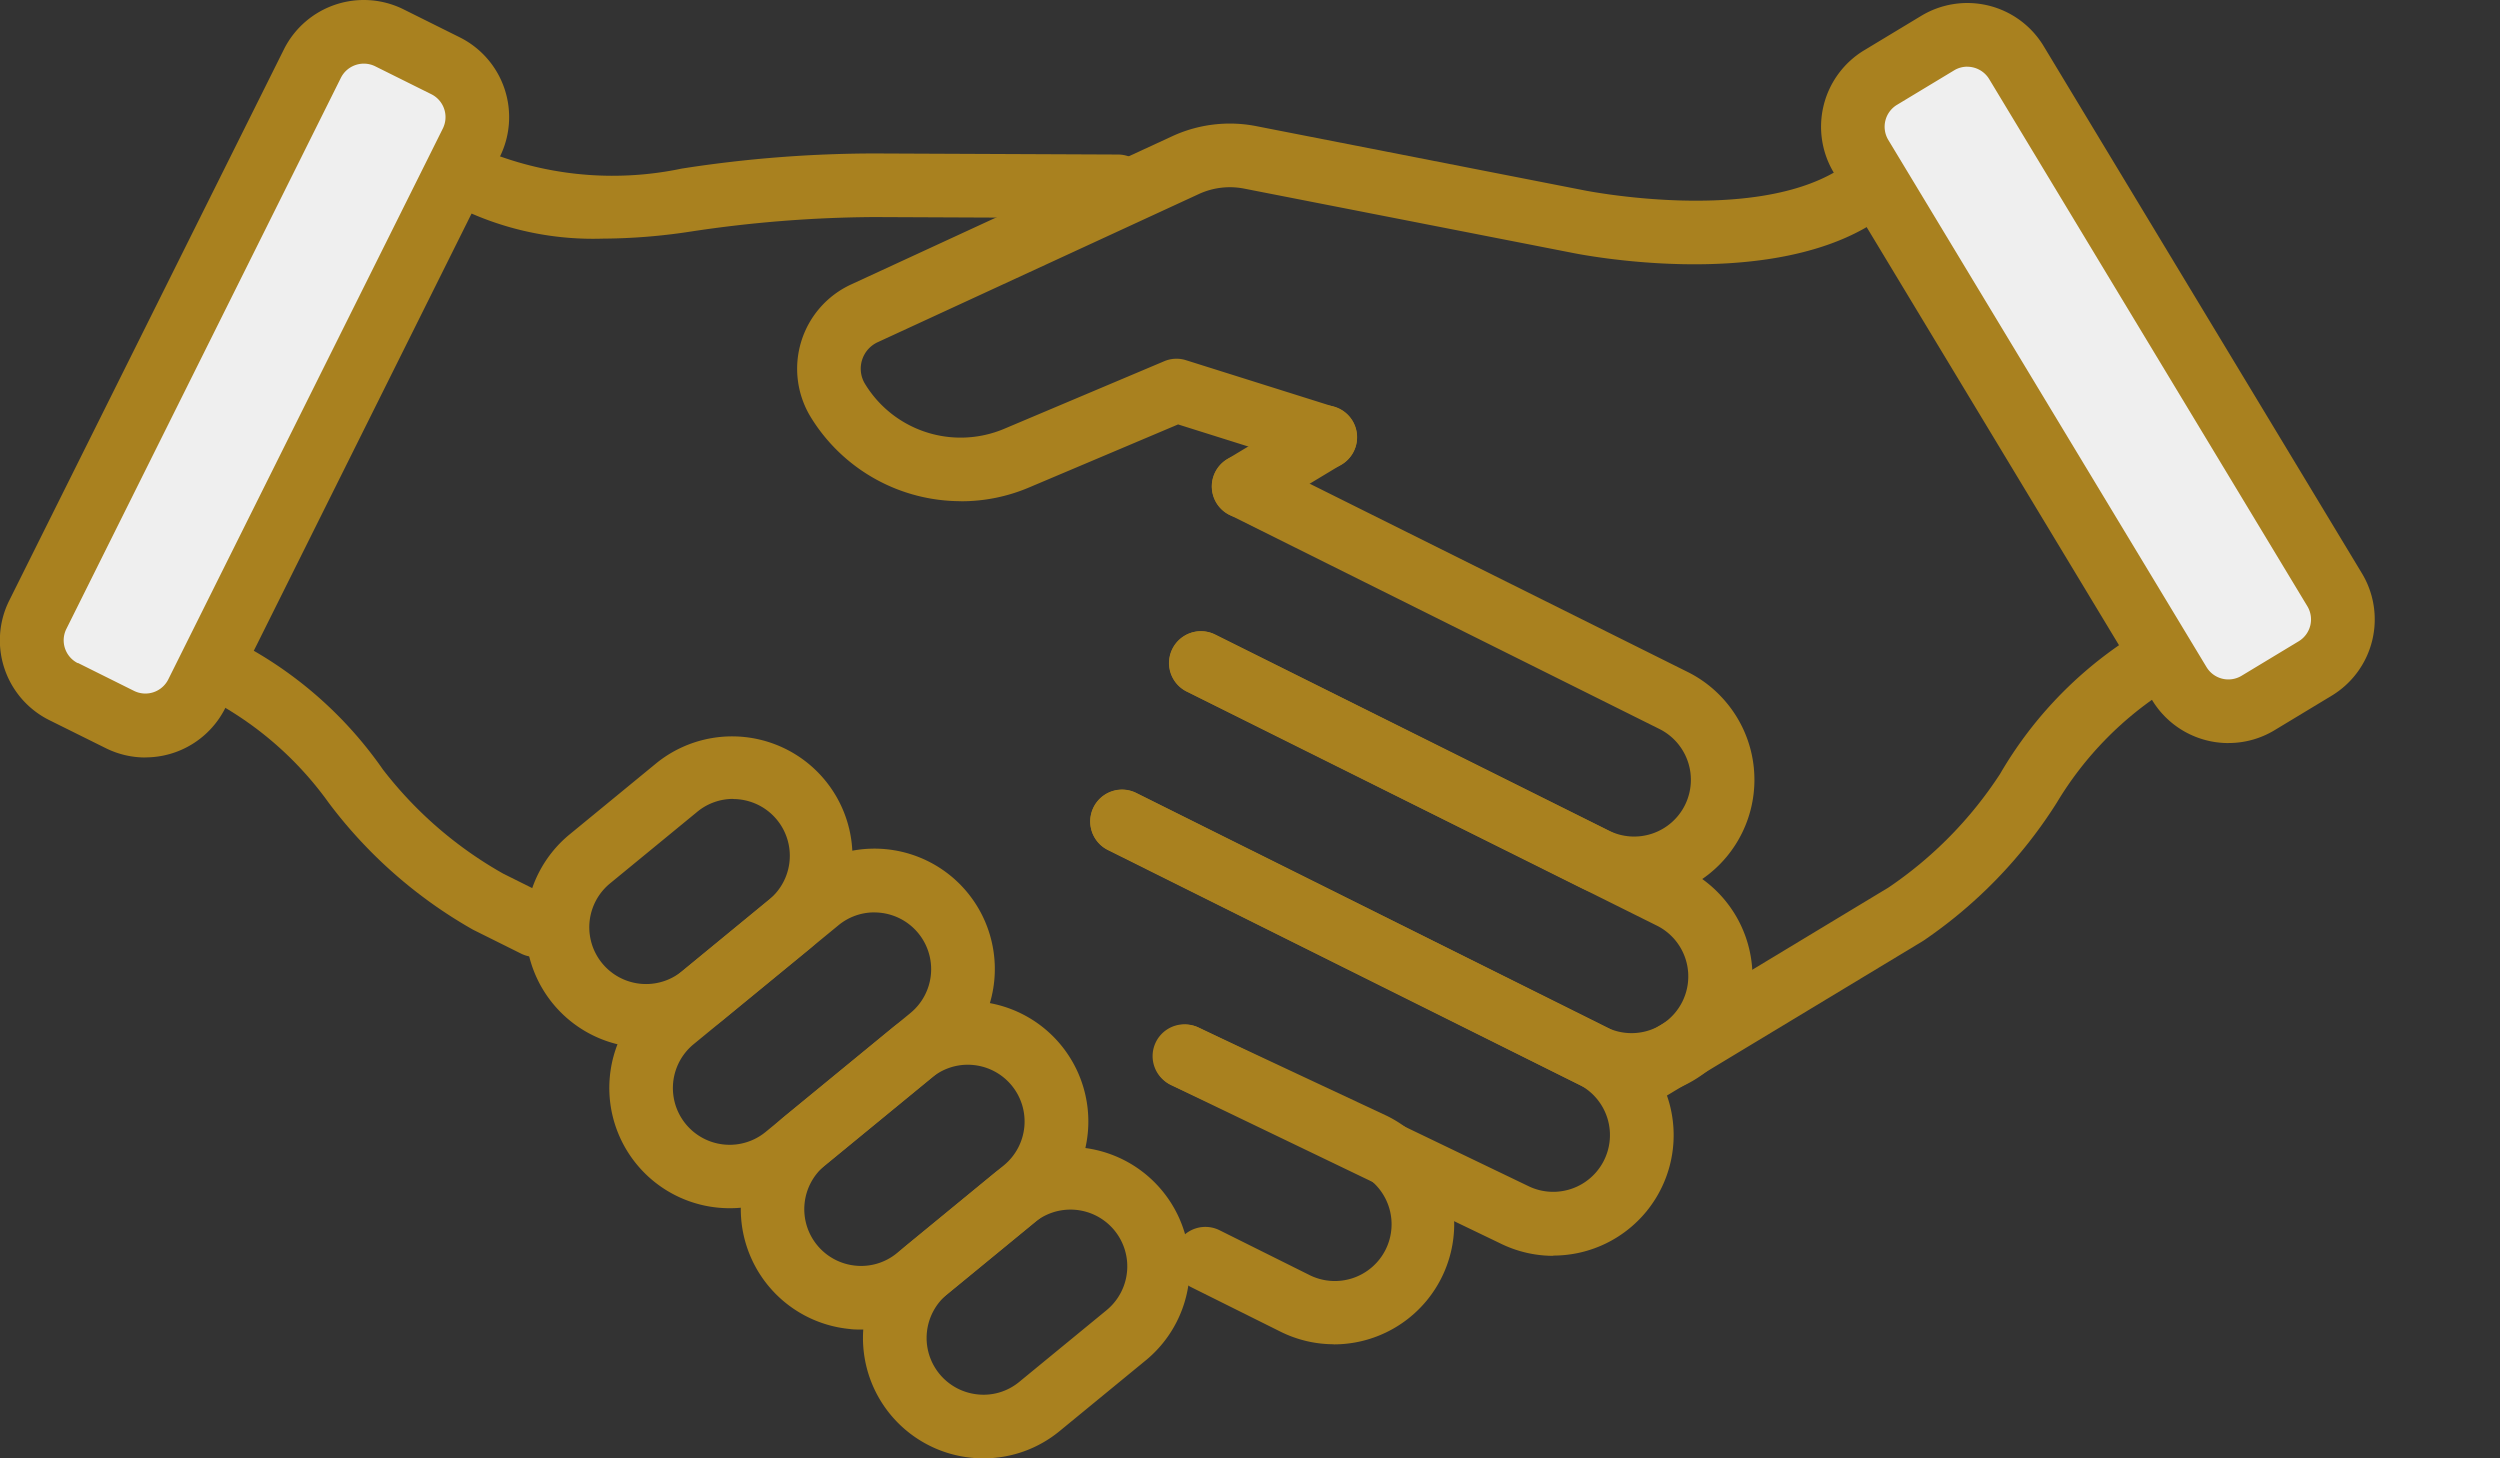
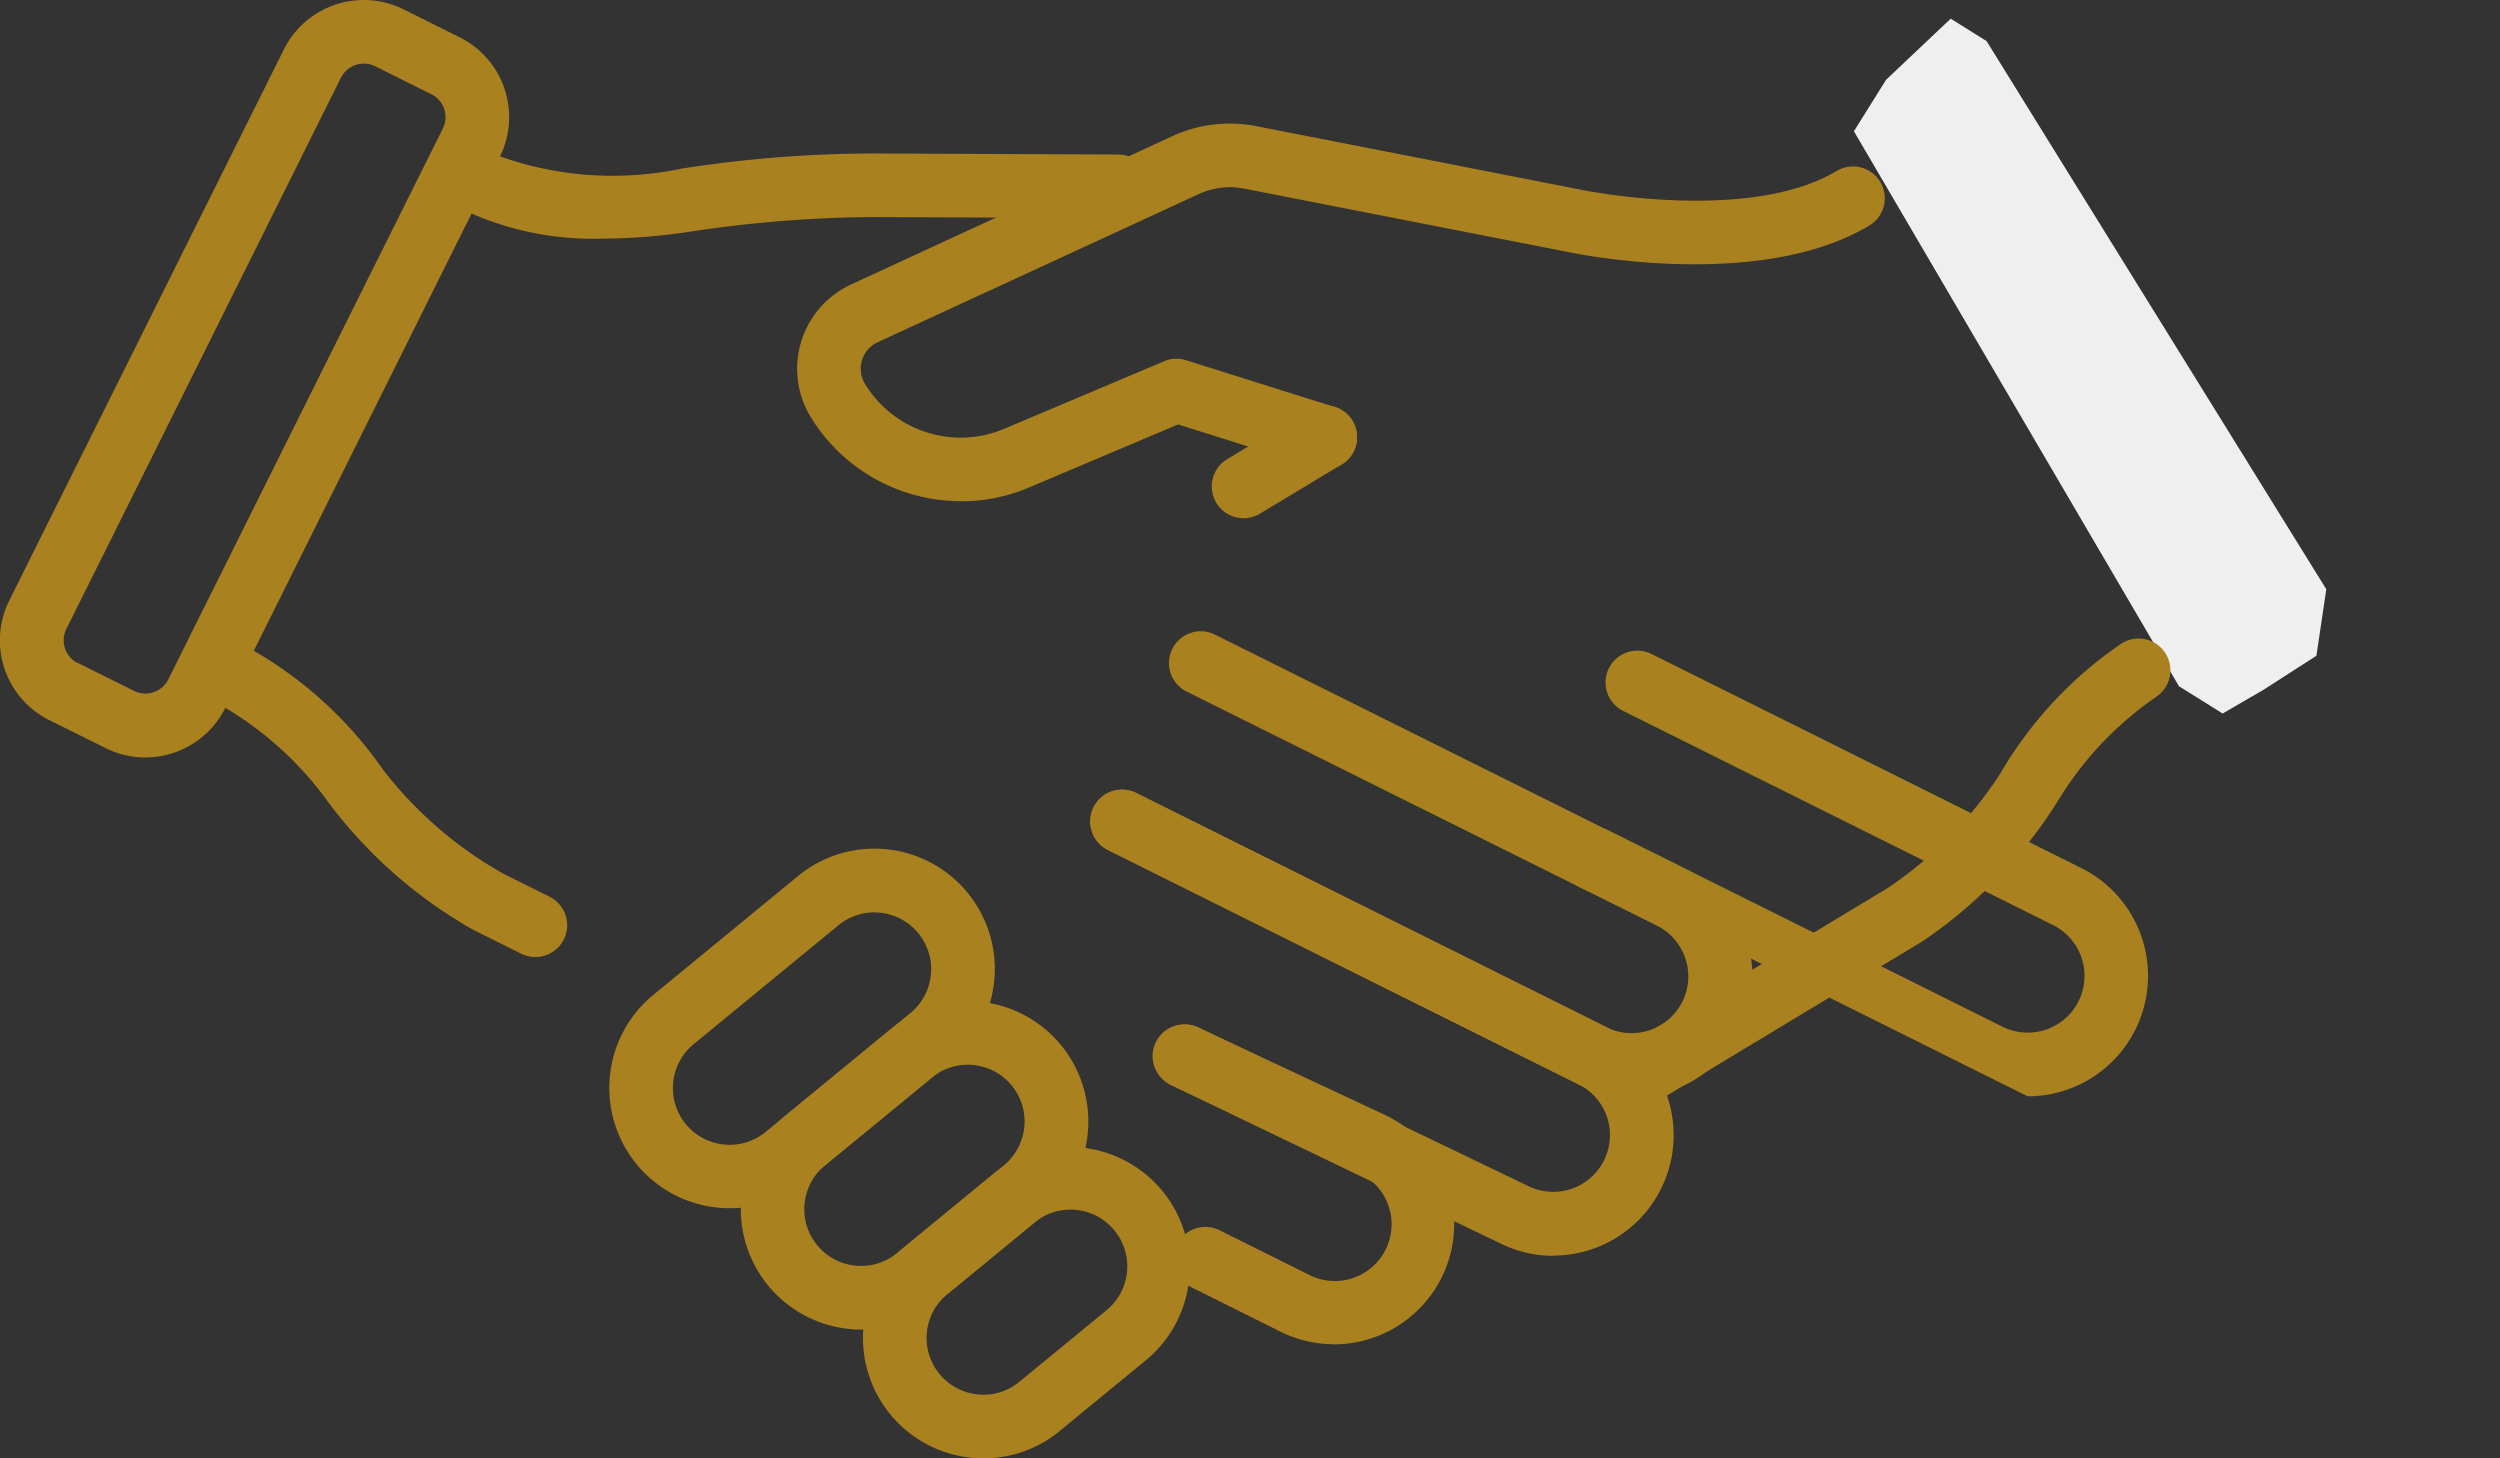
<svg xmlns="http://www.w3.org/2000/svg" width="60.846" height="35.494" viewBox="0 0 60.846 35.494">
  <rect x="0" y="0" width="60.846" height="35.494" fill="#333333" stroke="none" />
  <g id="Group_5847" data-name="Group 5847" transform="translate(-15616 -1145.25)">
-     <path id="Path_504" data-name="Path 504" d="M15627.484,1151.851l-7.262,13.866v1.254l1.016.537,1.389.654,1.5-.654,6.928-14.082V1152.4l-2.092-.545Z" transform="translate(-3.36 -5.253)" fill="#efefef" />
    <path id="Path_505" data-name="Path 505" d="M7.261,0,0,13.866V15.12l1.015.537,1.387.654,1.5-.654L10.833,1.575V.545L8.739,0Z" transform="matrix(0.53, -0.848, 0.848, 0.53, 15657.273, 1154.602)" fill="#efefef" />
    <path id="Path_489" data-name="Path 489" d="M3.536,18.437a2.158,2.158,0,0,1-.964-.228L1.2,17.528a2.17,2.17,0,0,1-.975-2.911L6.911,1.2A2.174,2.174,0,0,1,9.821.228l1.368.681a2.171,2.171,0,0,1,.975,2.911L5.482,17.235a2.174,2.174,0,0,1-1.946,1.2m-1.642-2.3,1.368.681a.623.623,0,0,0,.834-.28L10.778,3.129a.623.623,0,0,0-.28-.835L9.131,1.614a.625.625,0,0,0-.834.28L1.615,15.308a.622.622,0,0,0,.28.834" transform="translate(15616 1145.249)" fill="#a9811f" />
-     <path id="Path_490" data-name="Path 490" d="M150.677,65.042a2.917,2.917,0,0,1-1.3-.309l-9.58-4.772a.774.774,0,0,1,.691-1.386l9.58,4.772a1.382,1.382,0,0,0,1.852-.621,1.383,1.383,0,0,0-.62-1.852l-10.464-5.212a.774.774,0,1,1,.691-1.386l10.464,5.212a2.932,2.932,0,0,1-1.309,5.554" transform="translate(15505.089 1102.119)" fill="#a9811f" />
+     <path id="Path_490" data-name="Path 490" d="M150.677,65.042a2.917,2.917,0,0,1-1.3-.309a.774.774,0,0,1,.691-1.386l9.58,4.772a1.382,1.382,0,0,0,1.852-.621,1.383,1.383,0,0,0-.62-1.852l-10.464-5.212a.774.774,0,1,1,.691-1.386l10.464,5.212a2.932,2.932,0,0,1-1.309,5.554" transform="translate(15505.089 1102.119)" fill="#a9811f" />
    <path id="Path_491" data-name="Path 491" d="M57.411,20.2a7.415,7.415,0,0,1-3.265-.646.774.774,0,0,1,.69-1.386,8.18,8.18,0,0,0,4.506.327,30.672,30.672,0,0,1,4.7-.368l5.916.026a.774.774,0,0,1,0,1.548h0l-5.916-.026a30.8,30.8,0,0,0-4.464.35,14.5,14.5,0,0,1-2.165.175" transform="translate(15573.251 1130.858)" fill="#a9811f" />
    <path id="Path_492" data-name="Path 492" d="M143.145,86.594a2.918,2.918,0,0,1-1.3-.309l-11.46-5.708a.774.774,0,0,1,.691-1.386l11.46,5.708a1.381,1.381,0,0,0,1.231-2.472L132.3,76.719a.774.774,0,1,1,.69-1.386l11.46,5.708a2.93,2.93,0,0,1-.375,5.4,2.939,2.939,0,0,1-.933.153" transform="translate(15512.58 1085.362)" fill="#a9811f" />
    <path id="Path_493" data-name="Path 493" d="M141.222,105.493a2.917,2.917,0,0,1-1.3-.309l-7.984-3.84a.774.774,0,0,1,.671-1.4l7.993,3.844a1.381,1.381,0,1,0,1.241-2.468l-11.46-5.708a.774.774,0,1,1,.69-1.386l11.46,5.708a2.931,2.931,0,0,1-1.309,5.553" transform="translate(15512.58 1070.322)" fill="#a9811f" />
    <path id="Path_494" data-name="Path 494" d="M141.9,129.947a2.916,2.916,0,0,1-1.3-.309l-2.168-1.08a.774.774,0,0,1,.69-1.386l2.168,1.08a1.381,1.381,0,1,0,1.231-2.472l-4.552-2.131a.774.774,0,1,1,.657-1.4l4.568,2.139a2.931,2.931,0,0,1-1.292,5.562" transform="translate(15506.56 1048.02)" fill="#a9811f" />
    <path id="Path_495" data-name="Path 495" d="M32.438,84.546a.769.769,0,0,1-.345-.081l-1.147-.571-.04-.021a11.438,11.438,0,0,1-3.5-3.085,8.32,8.32,0,0,0-2.619-2.368.774.774,0,0,1,.755-1.352,9.781,9.781,0,0,1,3.187,2.915,9.712,9.712,0,0,0,2.93,2.536l1.126.561a.774.774,0,0,1-.346,1.467" transform="translate(15596.59 1083.995)" fill="#a9811f" />
-     <path id="Path_496" data-name="Path 496" d="M227.007,18.38a2.17,2.17,0,0,1-1.862-1.048L217.4,4.5a2.174,2.174,0,0,1,.736-2.98l1.39-.839a2.17,2.17,0,0,1,2.98.736l7.746,12.831a2.17,2.17,0,0,1-.737,2.98l-1.389.839a2.158,2.158,0,0,1-1.118.312M220.646,1.918a.614.614,0,0,0-.32.09l-1.39.839a.623.623,0,0,0-.211.854l7.745,12.83a.622.622,0,0,0,.854.211l1.389-.839a.622.622,0,0,0,.211-.854L221.18,2.219a.626.626,0,0,0-.534-.3" transform="translate(15443.233 1144.955)" fill="#a9811f" />
    <path id="Path_497" data-name="Path 497" d="M145.224,51.045a.774.774,0,0,1-.4-1.437l2-1.205a.774.774,0,0,1,.8,1.325l-2,1.205a.771.771,0,0,1-.4.111" transform="translate(15501.043 1106.818)" fill="#a9811f" />
    <path id="Path_498" data-name="Path 498" d="M99.009,23.919a4.285,4.285,0,0,1-3.666-2.058,2.259,2.259,0,0,1,.988-3.216l7.812-3.606a3.344,3.344,0,0,1,2.055-.247l7.968,1.56c.047.01,4.039.806,6.162-.475a.774.774,0,0,1,.8,1.325c-2.643,1.6-7.08.707-7.267.668l-7.96-1.558a1.8,1.8,0,0,0-1.108.133L96.979,20.05a.71.71,0,0,0-.31,1.011,2.725,2.725,0,0,0,3.381,1.1l3.9-1.647a.765.765,0,0,1,.534-.026l3.619,1.139a.774.774,0,1,1-.465,1.477l-3.347-1.053-3.634,1.537a4.211,4.211,0,0,1-1.644.333" transform="translate(15540.382 1133.529)" fill="#a9811f" />
    <path id="Path_499" data-name="Path 499" d="M193.438,87.393a.774.774,0,0,1-.4-1.437l6.253-3.775a9.762,9.762,0,0,0,2.715-2.765,9.794,9.794,0,0,1,2.94-3.163.774.774,0,0,1,.862,1.286,8.322,8.322,0,0,0-2.419,2.573,11.441,11.441,0,0,1-3.24,3.358l-.038.024-6.273,3.787a.77.77,0,0,1-.4.111" transform="translate(15462.673 1084.669)" fill="#a9811f" />
-     <path id="Path_500" data-name="Path 500" d="M65.608,95.266a2.928,2.928,0,0,1-1.862-5.192l2.123-1.743a2.93,2.93,0,0,1,3.719,4.528L67.465,94.6a2.918,2.918,0,0,1-1.857.664m2.117-6.053a1.37,1.37,0,0,0-.874.314l-2.123,1.743a1.381,1.381,0,0,0,1.754,2.135L68.6,91.662h0a1.381,1.381,0,0,0-.742-2.441,1.345,1.345,0,0,0-.137-.007" transform="translate(15566.119 1075.483)" fill="#a9811f" />
    <path id="Path_501" data-name="Path 501" d="M75.572,109.92a2.928,2.928,0,0,1-1.862-5.192l3.523-2.894a2.929,2.929,0,1,1,3.718,4.528l-3.524,2.894a2.916,2.916,0,0,1-1.856.664m3.518-7.2a1.37,1.37,0,0,0-.874.314l-3.524,2.894a1.381,1.381,0,0,0,1.753,2.135l3.524-2.894a1.381,1.381,0,0,0-.742-2.441,1.347,1.347,0,0,0-.137-.007" transform="translate(15558.191 1064.736)" fill="#a9811f" />
    <path id="Path_502" data-name="Path 502" d="M91.248,127.336c-.1,0-.194,0-.291-.014a2.93,2.93,0,0,1-1.574-5.18l2.6-2.134a2.929,2.929,0,1,1,3.718,4.528l-2.6,2.134a2.906,2.906,0,0,1-1.854.666m2.59-6.445a1.37,1.37,0,0,0-.874.314l-2.6,2.134a1.381,1.381,0,0,0,.742,2.442,1.37,1.37,0,0,0,1.011-.308l2.6-2.134a1.381,1.381,0,0,0-.742-2.441,1.345,1.345,0,0,0-.137-.007" transform="translate(15545.717 1050.273)" fill="#a9811f" />
    <path id="Path_503" data-name="Path 503" d="M105.813,144.222q-.145,0-.292-.014a2.929,2.929,0,0,1-1.573-5.179l2.122-1.744a2.93,2.93,0,0,1,3.719,4.528h0l-2.123,1.743a2.908,2.908,0,0,1-1.854.666m2.116-6.054a1.376,1.376,0,0,0-.876.313l-2.122,1.744a1.381,1.381,0,0,0,.742,2.441,1.36,1.36,0,0,0,1.011-.307l2.123-1.743a1.381,1.381,0,0,0-.878-2.448m1.369,3.046h0Z" transform="translate(15534.126 1036.522)" fill="#a9811f" />
  </g>
</svg>